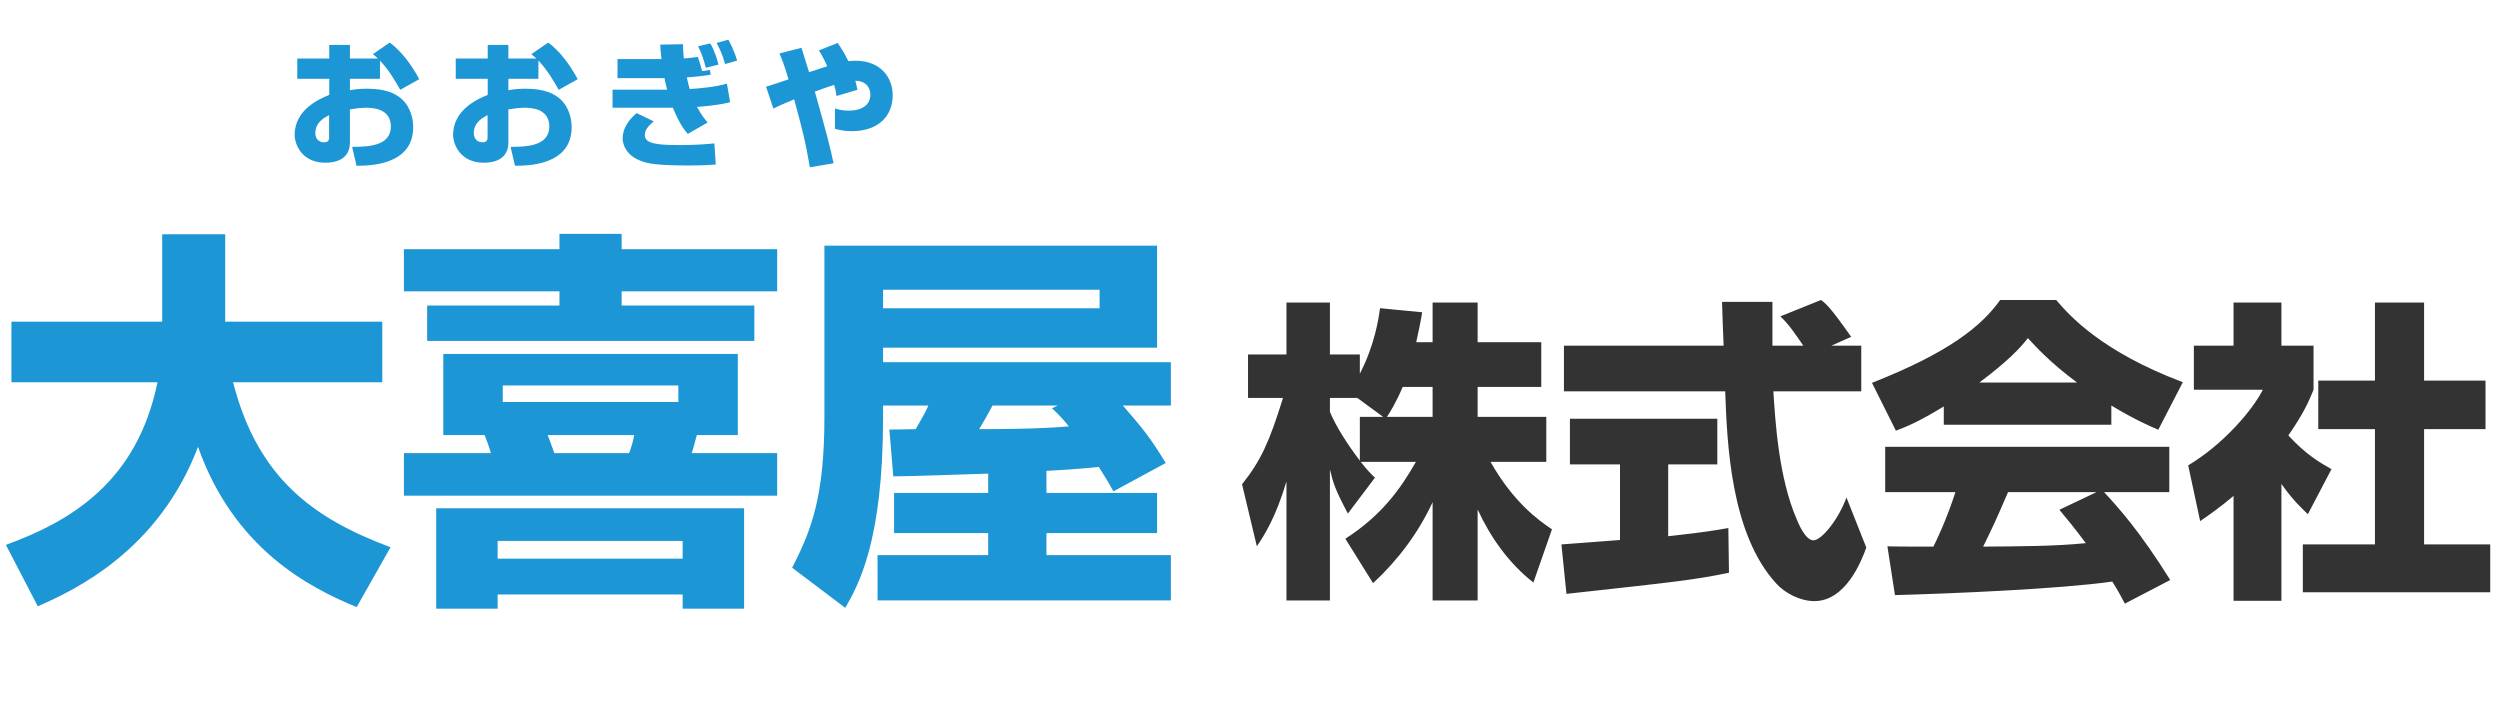
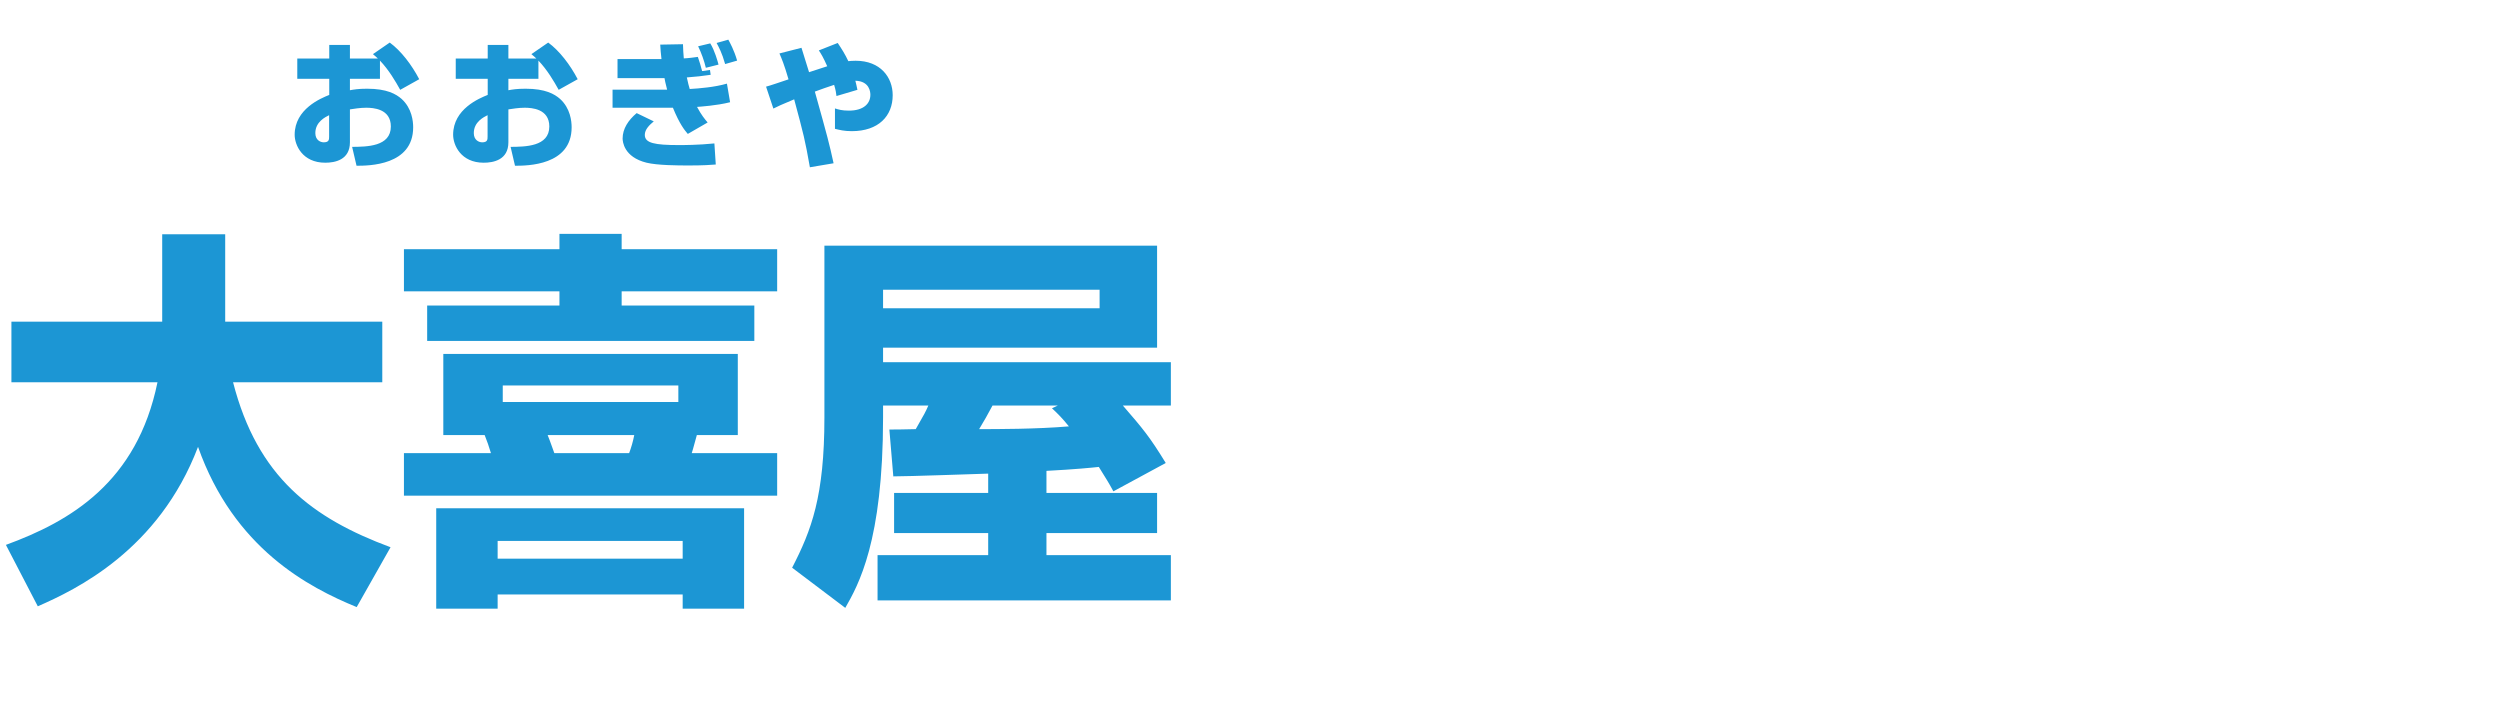
<svg xmlns="http://www.w3.org/2000/svg" width="254" height="73" viewBox="0 0 254 73" fill="none">
  <path d="M3.84 61.6L0.6 55.36C7.16 52.96 13.92 49 16 38.84H1.16V32.68H16.48V23.8H22.88V32.68H38.84V38.84H23.68C26.16 48.48 31.72 52.64 39.68 55.6L36.24 61.68C31.36 59.68 23.76 55.72 20.12 45.4C16.12 55.92 7.68 59.92 3.84 61.6ZM45.04 35.96H74.96V44.2H70.8C70.4 45.72 70.32 45.88 70.28 46.04H78.96V50.36H41.04V46.04H49.88C49.68 45.36 49.48 44.8 49.24 44.2H45.04V35.96ZM68.92 39.16H51.08V40.84H68.92V39.16ZM64.44 44.2H55.64C55.92 44.88 56.28 45.96 56.32 46.04H63.92C64.12 45.52 64.32 44.84 64.44 44.2ZM44.32 51.64H75.6V61.84H69.36V60.4H50.56V61.84H44.32V51.64ZM69.36 54.96H50.56V56.76H69.36V54.96ZM63.16 23.76V25.32H78.96V29.6H63.16V31.04H76.64V34.64H43.4V31.04H56.84V29.6H41.04V25.32H56.84V23.76H63.16ZM118.44 47.04L113.12 49.92C112.6 48.96 112.48 48.8 111.64 47.44C110.88 47.52 109.32 47.68 106.32 47.84V50.08H117.56V54.16H106.32V56.4H118.96V61H89.16V56.4H100.4V54.16H90.84V50.08H100.4V48.12C99.04 48.16 92.28 48.4 90.76 48.4L90.36 43.64C92.12 43.64 92.32 43.6 93.04 43.6C93.96 42 94.04 41.84 94.32 41.2H89.72V42.4C89.72 55.04 87.2 59.44 85.88 61.76L80.48 57.68C82.44 53.88 83.76 50.44 83.76 42.4V24.96H117.56V35.32H89.72V36.8H118.96V41.2H114.08C116.12 43.56 116.8 44.36 118.44 47.04ZM106.88 41.48L107.48 41.2H100.84C100.2 42.4 100.12 42.52 99.48 43.6C101.24 43.6 105.32 43.6 108.6 43.32C107.92 42.48 107.52 42.08 106.88 41.48ZM111.72 31.32V29.44H89.72V31.32H111.72Z" fill="#1C96D4" />
-   <path d="M143.888 34.768H145.552V30.736H150.128V34.768H156.592V39.312H150.128V42.352H157.104V46.928H151.44C153.776 51.056 156.336 52.88 157.68 53.776L155.792 59.184C153.296 57.232 151.44 54.608 150.128 51.76V61.008H145.552V51.024C144.112 54.128 142.032 56.912 139.504 59.248L136.688 54.736C140.368 52.368 142.288 49.68 143.856 46.928H138.256C138.96 47.824 139.248 48.112 139.696 48.528L136.944 52.176C135.6 49.648 135.44 49.008 135.12 47.696V61.008H130.704V48.912C129.616 52.592 128.432 54.416 127.696 55.504L126.192 49.2C128.08 46.832 128.944 44.976 130.352 40.432H126.8V36.016H130.704V30.736H135.12V36.016H138.16V37.968C139.696 34.992 140.08 32.304 140.208 31.312L144.496 31.728C144.368 32.528 144.208 33.328 143.888 34.768ZM138.16 42.352H140.528L137.904 40.432H135.12V41.84C135.728 43.312 136.848 45.072 138.16 46.8V42.352ZM140.912 42.352H145.552V39.312H142.512C141.872 40.848 141.2 41.936 140.912 42.352ZM188.08 34.224L186.064 35.12H189.104V39.76H180.176C180.368 42.832 180.72 48.56 182.544 52.752C182.736 53.232 183.44 54.896 184.24 54.896C185.104 54.896 186.832 52.688 187.6 50.544L189.616 55.632C189.104 57.072 187.504 61.072 184.336 61.072C182.864 61.072 181.328 60.24 180.464 59.28C175.824 54.224 175.472 45.008 175.28 39.76H158.896V35.12H175.12C175.088 34.608 174.96 30.896 174.96 30.672H180.08V35.12H183.216C182.384 33.904 181.744 32.944 180.88 32.144L185.008 30.48C185.488 30.832 185.904 31.12 188.08 34.224ZM159.152 60.336L158.64 55.312C158.832 55.28 164.016 54.928 164.592 54.864V47.184H159.504V42.544H174.48V47.184H169.488V54.48C173.072 54.096 174.512 53.84 175.6 53.648L175.664 58.192C172.048 58.928 170.512 59.088 159.152 60.336ZM220.496 58.928L215.888 61.328C215.568 60.72 215.216 60.048 214.608 59.088C209.168 59.856 198.288 60.304 192.528 60.464L191.76 55.504C191.92 55.536 195.984 55.536 196.432 55.536C196.688 55.024 197.744 52.88 198.672 50H191.536V45.392H220.4V50H213.776C215.216 51.568 217.36 53.904 220.496 58.928ZM209.232 51.792L213.008 50H204.016C202.864 52.688 202.48 53.52 201.488 55.536C205.264 55.504 208.72 55.504 211.92 55.184C210.576 53.392 209.872 52.56 209.232 51.792ZM197.488 43.152V41.296C194.96 42.832 193.808 43.312 192.624 43.76L190.192 38.896C198 35.824 201.328 33.136 203.216 30.48H208.912C210.288 32.112 213.552 35.728 221.776 38.832L219.28 43.664C218.32 43.248 216.784 42.576 214.512 41.2V43.152H197.488ZM201.104 38.864H211.024C208.24 36.784 206.864 35.248 206.032 34.352C205.264 35.344 204.016 36.688 201.104 38.864ZM231.792 49.168V61.04H226.928V50.384C225.616 51.504 224.464 52.304 223.536 52.944L222.32 47.28C225.904 45.136 228.848 41.68 229.904 39.6H222.896V35.12H226.928V30.736H231.792V35.12H235.056V39.6C234.576 40.784 234.064 41.968 232.496 44.24C234.256 46.16 235.728 47.024 236.88 47.664L234.48 52.24C233.808 51.6 232.944 50.8 231.792 49.168ZM241.296 38.672V30.736H246.288V38.672H252.528V43.6H246.288V55.312H253.008V60.176H233.968V55.312H241.296V43.6H235.536V38.672H241.296Z" fill="#333333" />
  <path d="M37.89 5.5L39.598 4.324C40.746 5.164 41.824 6.578 42.594 8.048L40.662 9.126C40.172 8.244 39.5 7.096 38.604 6.158V8.006H35.552V9.168C35.944 9.098 36.392 9.014 37.302 9.014C39.318 9.014 40.242 9.56 40.802 10.05C41.852 11.002 41.978 12.318 41.978 12.934C41.978 16.826 37.456 16.84 36.224 16.84L35.776 14.922C37.246 14.908 39.71 14.908 39.71 12.85C39.71 11.044 37.904 10.946 37.204 10.946C36.574 10.946 35.944 11.058 35.552 11.114V14.46C35.552 16.252 34.026 16.532 33.046 16.532C30.722 16.532 29.938 14.74 29.938 13.69C29.938 11.072 32.612 9.98 33.452 9.644V8.006H30.204V5.948H33.452V4.562H35.552V5.948H38.394C38.268 5.822 38.17 5.738 37.89 5.5ZM33.438 13.872V11.702C33.074 11.884 32.038 12.374 32.038 13.522C32.038 14.236 32.556 14.46 32.892 14.46C33.438 14.46 33.438 14.166 33.438 13.872ZM53.99 5.5L55.698 4.324C56.846 5.164 57.924 6.578 58.694 8.048L56.762 9.126C56.272 8.244 55.6 7.096 54.704 6.158V8.006H51.652V9.168C52.044 9.098 52.492 9.014 53.402 9.014C55.418 9.014 56.342 9.56 56.902 10.05C57.952 11.002 58.078 12.318 58.078 12.934C58.078 16.826 53.556 16.84 52.324 16.84L51.876 14.922C53.346 14.908 55.81 14.908 55.81 12.85C55.81 11.044 54.004 10.946 53.304 10.946C52.674 10.946 52.044 11.058 51.652 11.114V14.46C51.652 16.252 50.126 16.532 49.146 16.532C46.822 16.532 46.038 14.74 46.038 13.69C46.038 11.072 48.712 9.98 49.552 9.644V8.006H46.304V5.948H49.552V4.562H51.652V5.948H54.494C54.368 5.822 54.27 5.738 53.99 5.5ZM49.538 13.872V11.702C49.174 11.884 48.138 12.374 48.138 13.522C48.138 14.236 48.656 14.46 48.992 14.46C49.538 14.46 49.538 14.166 49.538 13.872ZM67.08 4.534L69.39 4.492C69.404 5.038 69.432 5.416 69.474 5.934C70.034 5.906 70.482 5.836 70.902 5.78C71 6.032 71.266 6.914 71.336 7.222L72.134 7.11L72.204 7.6C71.098 7.754 70.972 7.768 69.782 7.866C69.936 8.58 69.95 8.594 70.076 9.042C71.042 8.986 72.61 8.86 73.856 8.496L74.178 10.386C72.792 10.736 71.126 10.834 70.818 10.862C71.28 11.716 71.588 12.08 71.896 12.444L69.88 13.606C69.558 13.228 69.054 12.626 68.368 10.946H68.088H62.236V9.112H67.78C67.598 8.412 67.542 8.118 67.514 7.936H62.74V6.004H67.206C67.136 5.458 67.108 4.982 67.08 4.534ZM74.892 6.158L73.674 6.508C73.352 5.36 73.03 4.786 72.806 4.366L73.996 4.03C74.122 4.254 74.584 5.08 74.892 6.158ZM64.686 11.492L66.422 12.332C65.988 12.696 65.512 13.144 65.512 13.704C65.512 14.544 66.52 14.74 68.998 14.74C69.362 14.74 70.958 14.74 72.582 14.572L72.722 16.714C72.232 16.756 71.448 16.812 69.992 16.812C68.802 16.812 66.8 16.798 65.694 16.532C63.37 15.958 63.258 14.362 63.258 14.068C63.258 13.088 63.832 12.206 64.686 11.492ZM73.002 6.564L71.714 6.886C71.546 6.172 71.252 5.36 70.93 4.702L72.162 4.408C72.61 5.122 72.918 6.242 73.002 6.564ZM83.194 5.122L85.112 4.366C85.518 4.968 85.854 5.5 86.19 6.214C86.344 6.2 86.582 6.172 86.932 6.172C89.452 6.172 90.698 7.852 90.698 9.672C90.698 11.786 89.256 13.326 86.54 13.326C85.756 13.326 85.294 13.2 84.832 13.088V11.016C85.182 11.128 85.546 11.24 86.246 11.24C87.758 11.24 88.43 10.512 88.43 9.63C88.43 9.364 88.36 8.244 86.904 8.202C86.974 8.482 87.03 8.706 87.114 9.126L84.986 9.756C84.944 9.406 84.916 9.196 84.748 8.622C84.104 8.832 83.376 9.084 82.788 9.308C84.104 14.012 84.244 14.544 84.692 16.588L82.284 16.994C81.78 14.152 81.668 13.746 80.688 10.092C79.344 10.652 79.078 10.778 78.574 11.03L77.832 8.804C78.224 8.706 79.316 8.328 80.114 8.062C79.68 6.564 79.4 5.906 79.19 5.43L81.43 4.856C81.5 5.094 81.57 5.318 82.2 7.334C82.774 7.138 83.656 6.858 84.048 6.732C83.628 5.794 83.432 5.486 83.194 5.122Z" fill="#1C96D4" />
</svg>